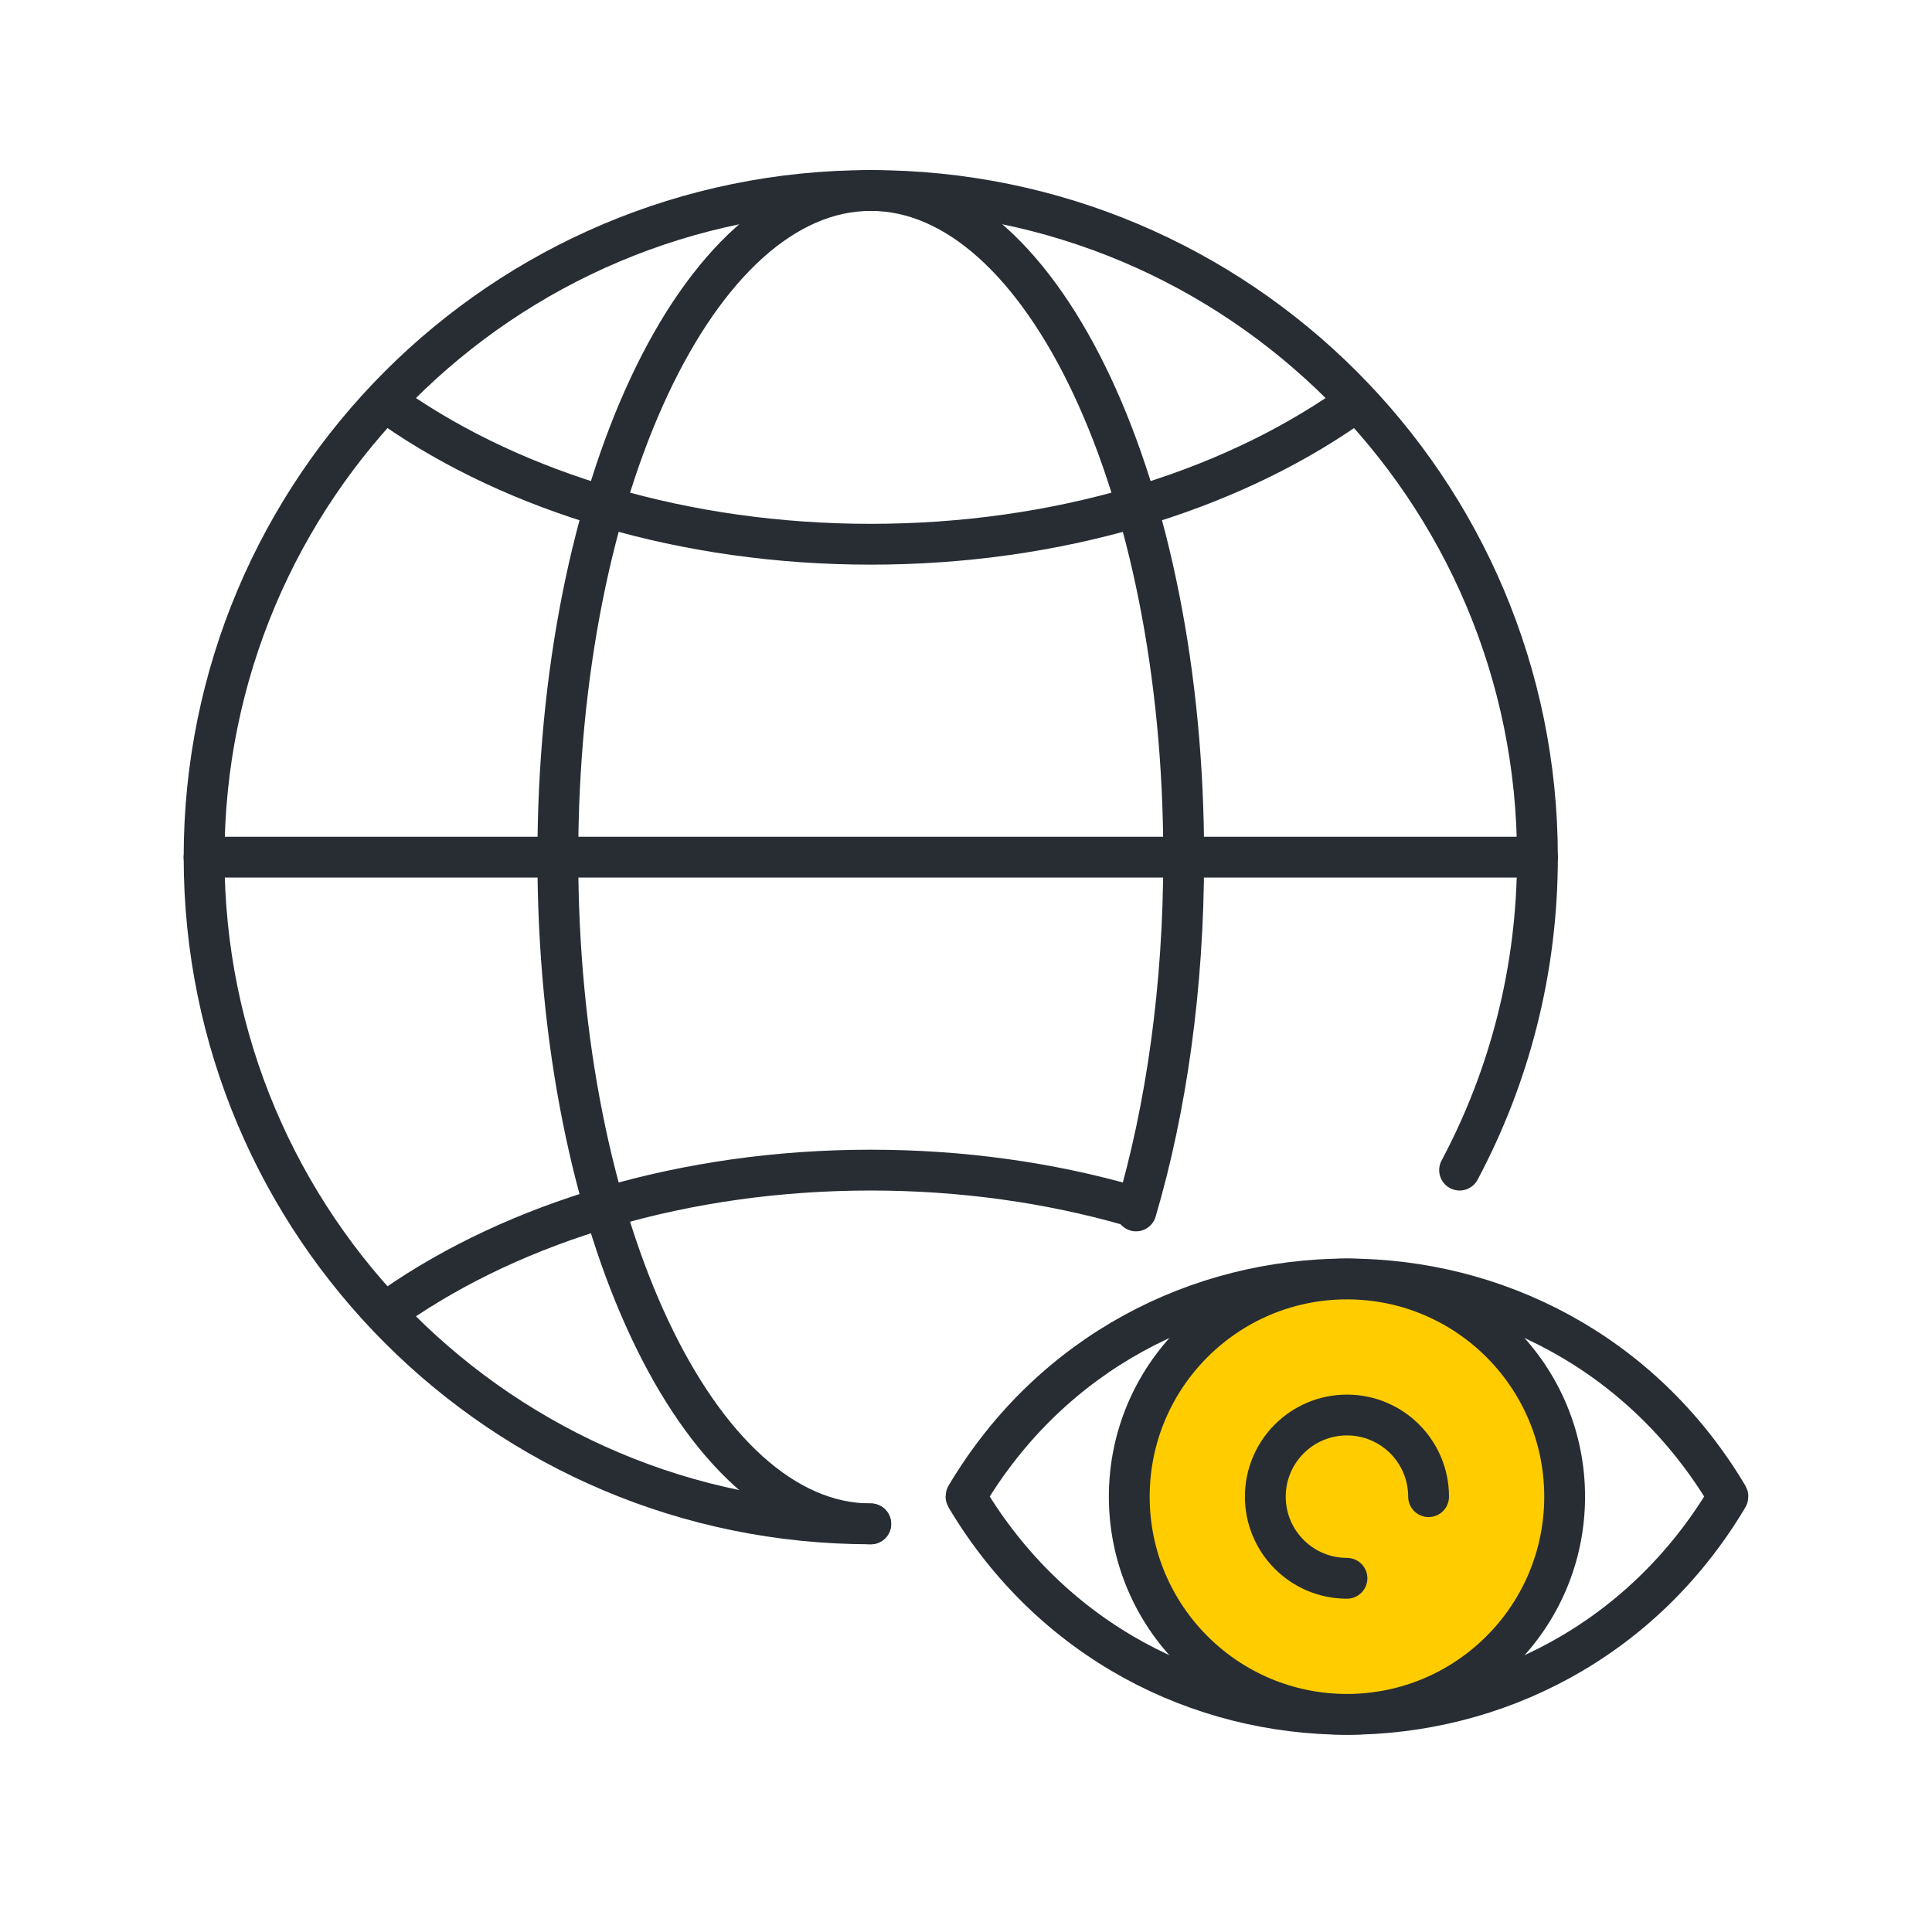
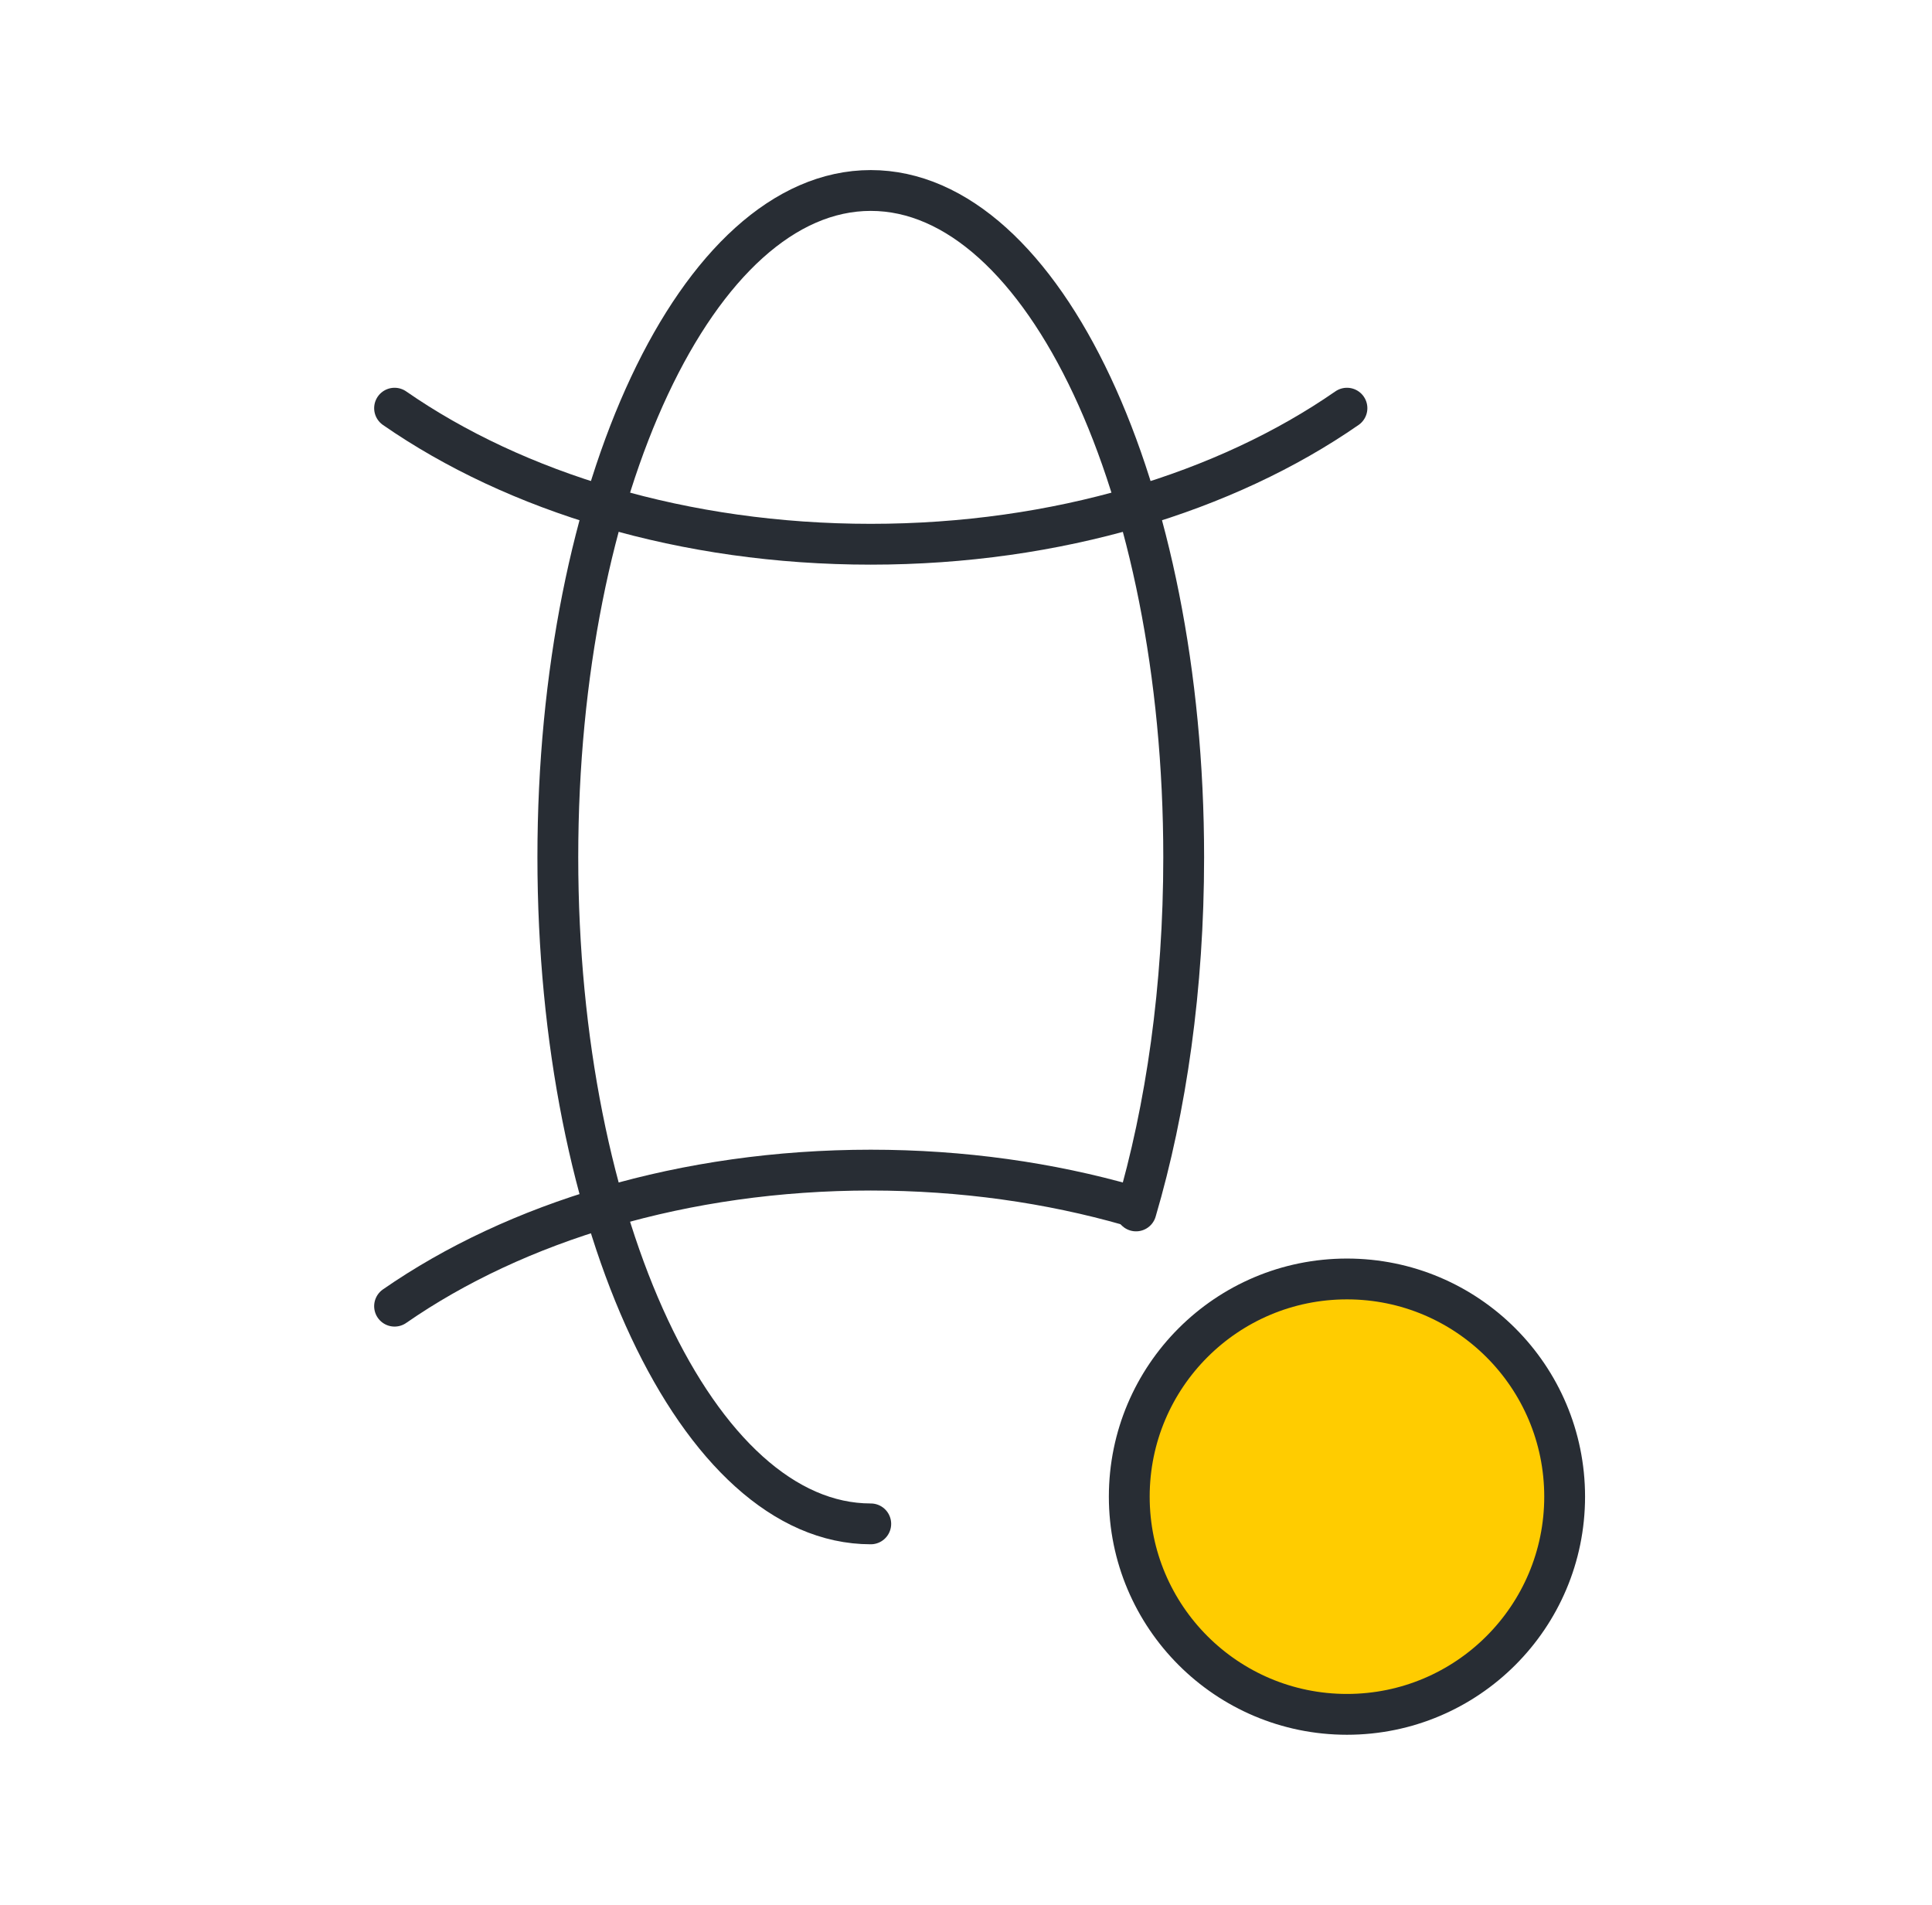
<svg xmlns="http://www.w3.org/2000/svg" width="71" height="70" viewBox="0 0 71 70" fill="none">
-   <path d="M32 56C18.469 56 7.5 45.031 7.5 31.5C7.5 17.969 18.469 7 32 7C45.531 7 56.5 17.969 56.5 31.5C56.5 35.656 55.465 39.571 53.639 43" stroke="#282D34" stroke-width="1.5" stroke-linecap="round" stroke-linejoin="round" />
  <path d="M14.5 15C18.947 18.085 25.145 20 32 20C38.855 20 45.053 18.085 49.5 15" stroke="#282D34" stroke-width="1.5" stroke-linecap="round" stroke-linejoin="round" />
  <path d="M14.5 48C18.947 44.914 25.145 43 32 43C35.369 43 38.579 43.462 41.5 44.299" stroke="#282D34" stroke-width="1.5" stroke-linecap="round" stroke-linejoin="round" />
  <path d="M32 56C25.649 56 20.5 45.031 20.5 31.5C20.5 17.969 25.649 7 32 7C38.351 7 43.5 17.969 43.5 31.5C43.5 36.276 42.859 40.732 41.749 44.5" stroke="#282D34" stroke-width="1.5" stroke-linecap="round" stroke-linejoin="round" />
-   <path d="M7.5 31.5L56.5 31.5" stroke="#282D34" stroke-width="1.5" stroke-linecap="round" stroke-linejoin="round" />
-   <path d="M35.505 55.014C41.844 65.662 57.156 65.662 63.495 55.014C63.502 55.002 63.502 54.987 63.495 54.975C57.164 44.342 41.836 44.342 35.505 54.975C35.498 54.987 35.498 55.002 35.505 55.014Z" stroke="#282D34" stroke-width="1.5" stroke-linecap="round" stroke-linejoin="round" />
  <circle cx="49.5" cy="55" r="8" fill="#FFCC00" stroke="#282D34" stroke-width="1.5" />
-   <path d="M52.5 55C52.5 53.343 51.157 52 49.5 52C47.843 52 46.5 53.343 46.5 55C46.5 56.657 47.843 58 49.5 58" stroke="#282D34" stroke-width="1.5" stroke-linecap="round" />
</svg>